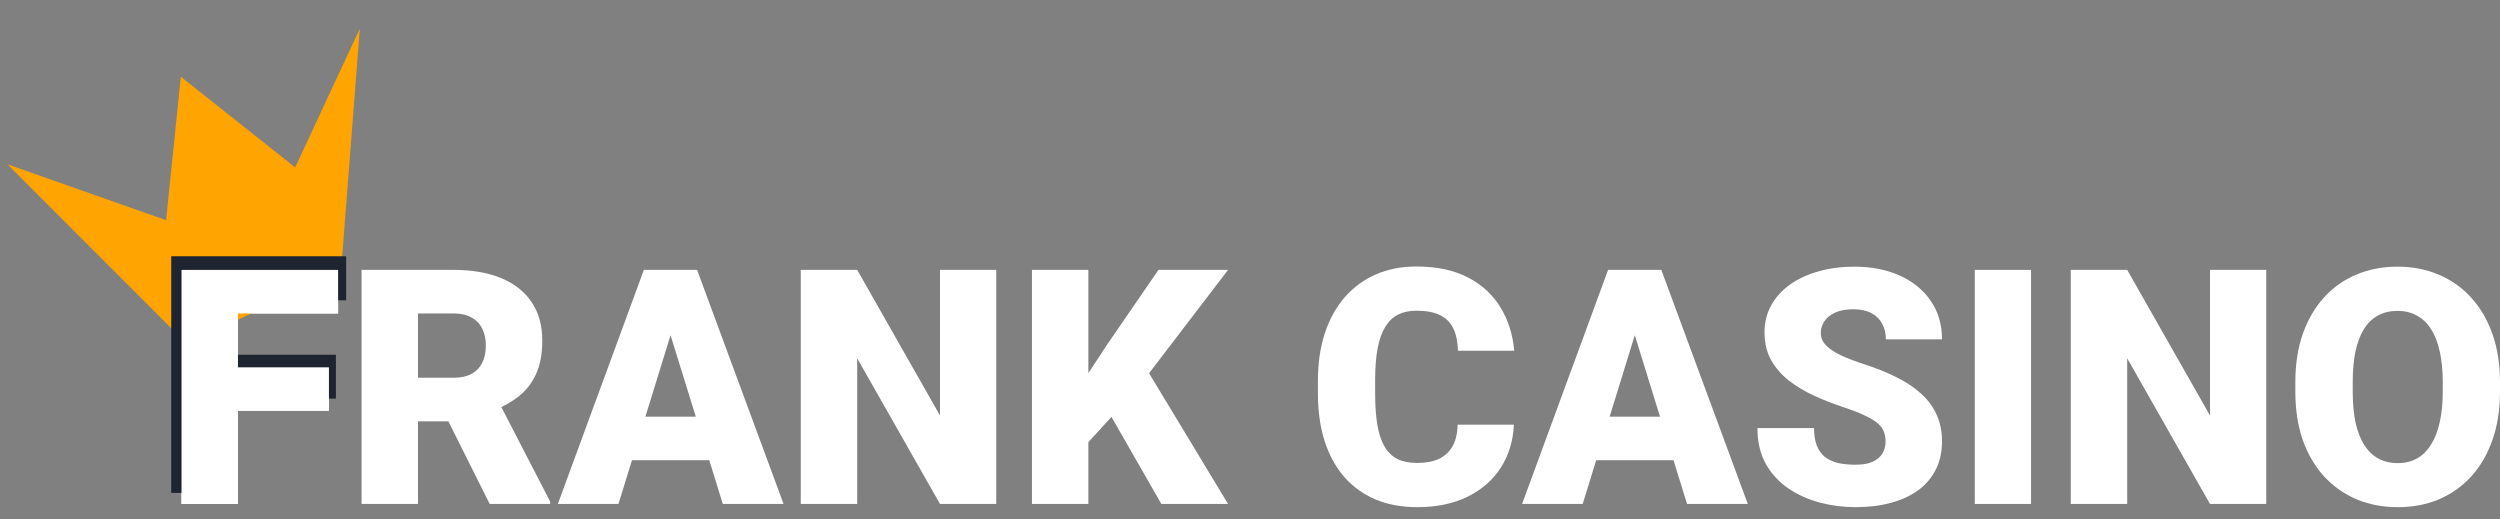
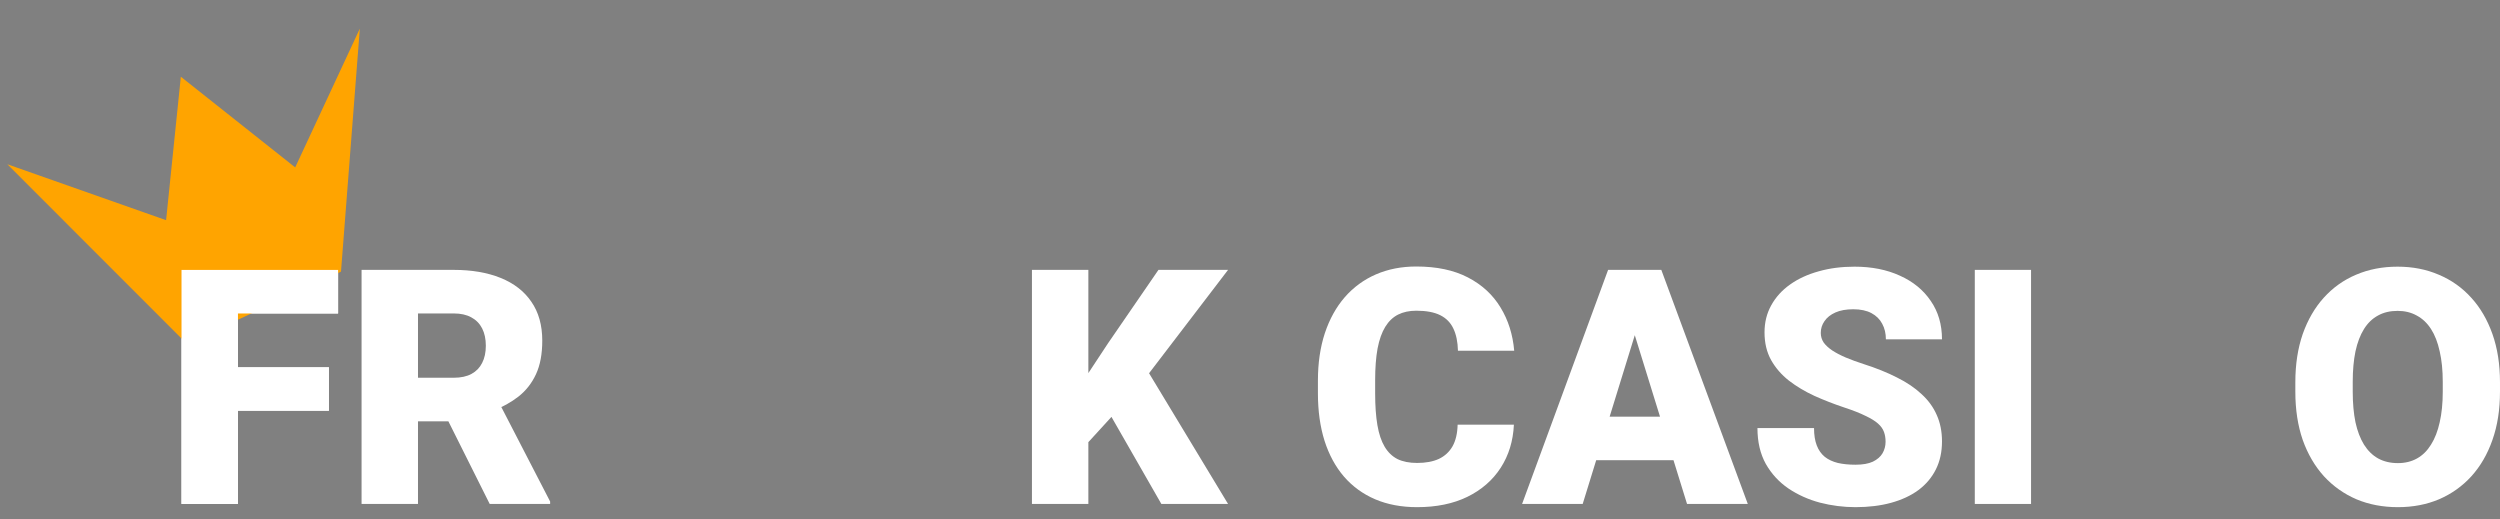
<svg xmlns="http://www.w3.org/2000/svg" width="183" height="38" viewBox="0 0 183 38" fill="none">
  <rect x="0" y="0" width="183" height="38" fill="#808080" stroke="none" />
  <path d="M17.418 19.755V36.889H13.287V19.755H17.418ZM24.078 26.886V30.063H16.241V26.886H24.078ZM24.749 19.755V22.944H16.241V19.755H24.749Z" fill="white" />
  <path d="M26.467 19.755H33.21C34.528 19.755 35.673 19.951 36.646 20.343C37.619 20.736 38.368 21.316 38.893 22.085C39.427 22.854 39.694 23.803 39.694 24.933C39.694 25.913 39.541 26.733 39.235 27.392C38.929 28.051 38.501 28.596 37.952 29.028C37.411 29.451 36.779 29.8 36.057 30.075L34.704 30.84H29.044L29.02 27.651H33.21C33.735 27.651 34.171 27.557 34.516 27.369C34.861 27.18 35.12 26.913 35.292 26.568C35.473 26.215 35.563 25.796 35.563 25.309C35.563 24.815 35.473 24.391 35.292 24.038C35.112 23.685 34.845 23.415 34.492 23.226C34.147 23.038 33.72 22.944 33.21 22.944H30.597V36.889H26.467V19.755ZM35.846 36.889L32.056 29.31L36.434 29.287L40.27 36.712V36.889H35.846Z" fill="white" />
-   <path d="M49.449 23.356L45.271 36.889H40.835L47.131 19.755H49.943L49.449 23.356ZM52.909 36.889L48.719 23.356L48.178 19.755H51.026L57.357 36.889H52.909ZM52.744 30.499V33.688H43.953V30.499H52.744Z" fill="white" />
-   <path d="M72.925 19.755V36.889H68.807L62.746 26.227V36.889H58.616V19.755H62.746L68.807 30.416V19.755H72.925Z" fill="white" />
  <path d="M79.668 19.755V36.889H75.538V19.755H79.668ZM89.894 19.755L83.257 28.439L79.374 32.688L78.621 28.898L81.104 25.133L84.799 19.755H89.894ZM85.011 36.889L80.586 29.169L83.799 26.804L89.894 36.889H85.011Z" fill="white" />
  <path d="M106.698 31.087H110.817C110.762 32.28 110.44 33.331 109.852 34.241C109.264 35.151 108.448 35.861 107.404 36.371C106.369 36.873 105.145 37.124 103.733 37.124C102.587 37.124 101.564 36.932 100.661 36.547C99.767 36.163 99.006 35.61 98.379 34.888C97.759 34.166 97.284 33.292 96.955 32.264C96.633 31.236 96.472 30.079 96.472 28.792V27.863C96.472 26.576 96.641 25.419 96.978 24.391C97.323 23.356 97.81 22.477 98.437 21.755C99.073 21.026 99.834 20.469 100.72 20.084C101.607 19.7 102.591 19.508 103.674 19.508C105.165 19.508 106.424 19.774 107.451 20.308C108.479 20.841 109.275 21.575 109.84 22.509C110.405 23.434 110.738 24.489 110.84 25.674H106.722C106.706 25.031 106.596 24.493 106.392 24.062C106.188 23.622 105.867 23.293 105.427 23.073C104.988 22.854 104.404 22.744 103.674 22.744C103.164 22.744 102.721 22.838 102.344 23.026C101.968 23.215 101.654 23.513 101.403 23.921C101.152 24.329 100.963 24.858 100.838 25.509C100.72 26.153 100.661 26.929 100.661 27.839V28.792C100.661 29.703 100.716 30.479 100.826 31.122C100.936 31.766 101.113 32.291 101.356 32.699C101.599 33.107 101.913 33.409 102.297 33.605C102.689 33.794 103.168 33.888 103.733 33.888C104.36 33.888 104.89 33.79 105.321 33.594C105.753 33.39 106.086 33.084 106.322 32.676C106.557 32.26 106.683 31.73 106.698 31.087Z" fill="white" />
  <path d="M120.031 23.356L115.853 36.889H111.417L117.713 19.755H120.525L120.031 23.356ZM123.491 36.889L119.301 23.356L118.76 19.755H121.608L127.939 36.889H123.491ZM123.326 30.499V33.688H114.535V30.499H123.326Z" fill="white" />
  <path d="M138.024 32.334C138.024 32.068 137.984 31.828 137.906 31.617C137.827 31.397 137.682 31.193 137.47 31.005C137.259 30.817 136.953 30.628 136.553 30.44C136.16 30.244 135.643 30.04 134.999 29.828C134.246 29.577 133.52 29.294 132.822 28.981C132.124 28.659 131.5 28.286 130.951 27.863C130.402 27.431 129.967 26.929 129.645 26.357C129.323 25.776 129.163 25.101 129.163 24.332C129.163 23.595 129.327 22.932 129.657 22.344C129.986 21.748 130.445 21.242 131.034 20.826C131.63 20.402 132.328 20.081 133.128 19.861C133.928 19.633 134.803 19.52 135.752 19.52C137.008 19.52 138.114 19.739 139.071 20.179C140.036 20.61 140.789 21.226 141.33 22.026C141.879 22.818 142.154 23.756 142.154 24.838H138.047C138.047 24.407 137.957 24.027 137.776 23.697C137.604 23.368 137.341 23.109 136.988 22.92C136.635 22.732 136.192 22.638 135.658 22.638C135.14 22.638 134.705 22.716 134.352 22.873C133.999 23.03 133.732 23.242 133.552 23.509C133.371 23.768 133.281 24.054 133.281 24.368C133.281 24.627 133.352 24.862 133.493 25.074C133.642 25.278 133.85 25.47 134.117 25.651C134.391 25.831 134.721 26.003 135.105 26.168C135.497 26.333 135.937 26.494 136.423 26.651C137.333 26.941 138.141 27.267 138.847 27.627C139.561 27.98 140.161 28.384 140.648 28.84C141.142 29.287 141.515 29.797 141.766 30.369C142.025 30.942 142.154 31.589 142.154 32.311C142.154 33.08 142.005 33.762 141.707 34.358C141.409 34.955 140.981 35.461 140.424 35.877C139.867 36.285 139.2 36.594 138.424 36.806C137.647 37.018 136.78 37.124 135.823 37.124C134.944 37.124 134.077 37.014 133.222 36.794C132.375 36.567 131.606 36.222 130.916 35.759C130.226 35.288 129.672 34.688 129.257 33.958C128.849 33.221 128.645 32.346 128.645 31.334H132.787C132.787 31.836 132.854 32.26 132.987 32.605C133.12 32.95 133.317 33.229 133.575 33.441C133.834 33.645 134.152 33.794 134.529 33.888C134.905 33.974 135.337 34.017 135.823 34.017C136.349 34.017 136.772 33.943 137.094 33.794C137.416 33.637 137.651 33.433 137.8 33.182C137.949 32.923 138.024 32.64 138.024 32.334Z" fill="white" />
  <path d="M148.673 19.755V36.889H144.555V19.755H148.673Z" fill="white" />
-   <path d="M165.889 19.755V36.889H161.771L155.71 26.227V36.889H151.58V19.755H155.71L161.771 30.416V19.755H165.889Z" fill="white" />
  <path d="M182.999 27.98V28.675C182.999 29.985 182.815 31.162 182.446 32.205C182.085 33.241 181.571 34.127 180.905 34.864C180.238 35.594 179.449 36.155 178.539 36.547C177.629 36.932 176.625 37.124 175.527 37.124C174.421 37.124 173.409 36.932 172.491 36.547C171.581 36.155 170.788 35.594 170.114 34.864C169.447 34.127 168.929 33.241 168.56 32.205C168.2 31.162 168.019 29.985 168.019 28.675V27.98C168.019 26.67 168.2 25.494 168.56 24.45C168.929 23.407 169.443 22.52 170.102 21.791C170.769 21.053 171.557 20.492 172.467 20.108C173.385 19.716 174.397 19.52 175.503 19.52C176.602 19.52 177.606 19.716 178.516 20.108C179.434 20.492 180.226 21.053 180.893 21.791C181.56 22.52 182.077 23.407 182.446 24.45C182.815 25.494 182.999 26.67 182.999 27.98ZM178.81 28.675V27.957C178.81 27.11 178.735 26.364 178.586 25.721C178.445 25.07 178.233 24.525 177.951 24.085C177.669 23.646 177.319 23.317 176.904 23.097C176.496 22.869 176.029 22.756 175.503 22.756C174.954 22.756 174.476 22.869 174.068 23.097C173.66 23.317 173.318 23.646 173.044 24.085C172.769 24.525 172.561 25.07 172.42 25.721C172.287 26.364 172.22 27.11 172.22 27.957V28.675C172.22 29.514 172.287 30.259 172.42 30.911C172.561 31.554 172.769 32.099 173.044 32.546C173.326 32.993 173.671 33.331 174.079 33.558C174.495 33.786 174.978 33.9 175.527 33.9C176.052 33.9 176.519 33.786 176.927 33.558C177.335 33.331 177.676 32.993 177.951 32.546C178.233 32.099 178.445 31.554 178.586 30.911C178.735 30.259 178.81 29.514 178.81 28.675Z" fill="white" />
  <path d="M13.664 25.155L0.537 12.023L12.158 16.118L13.237 5.617L21.608 12.254L26.34 2.095L24.961 19.884L13.664 25.155Z" fill="#FFA400" />
-   <path d="M17.149 18.758V36.08H12.535V18.758H17.149ZM24.589 25.967V29.18H15.835V25.967H24.589ZM25.338 18.758V21.982H15.835V18.758H25.338Z" fill="#1E2430" />
  <path d="M17.418 19.758V36.891H13.287V19.758H17.418ZM24.078 26.889V30.066H16.241V26.889H24.078ZM24.749 19.758V22.947H16.241V19.758H24.749Z" fill="white" />
</svg>